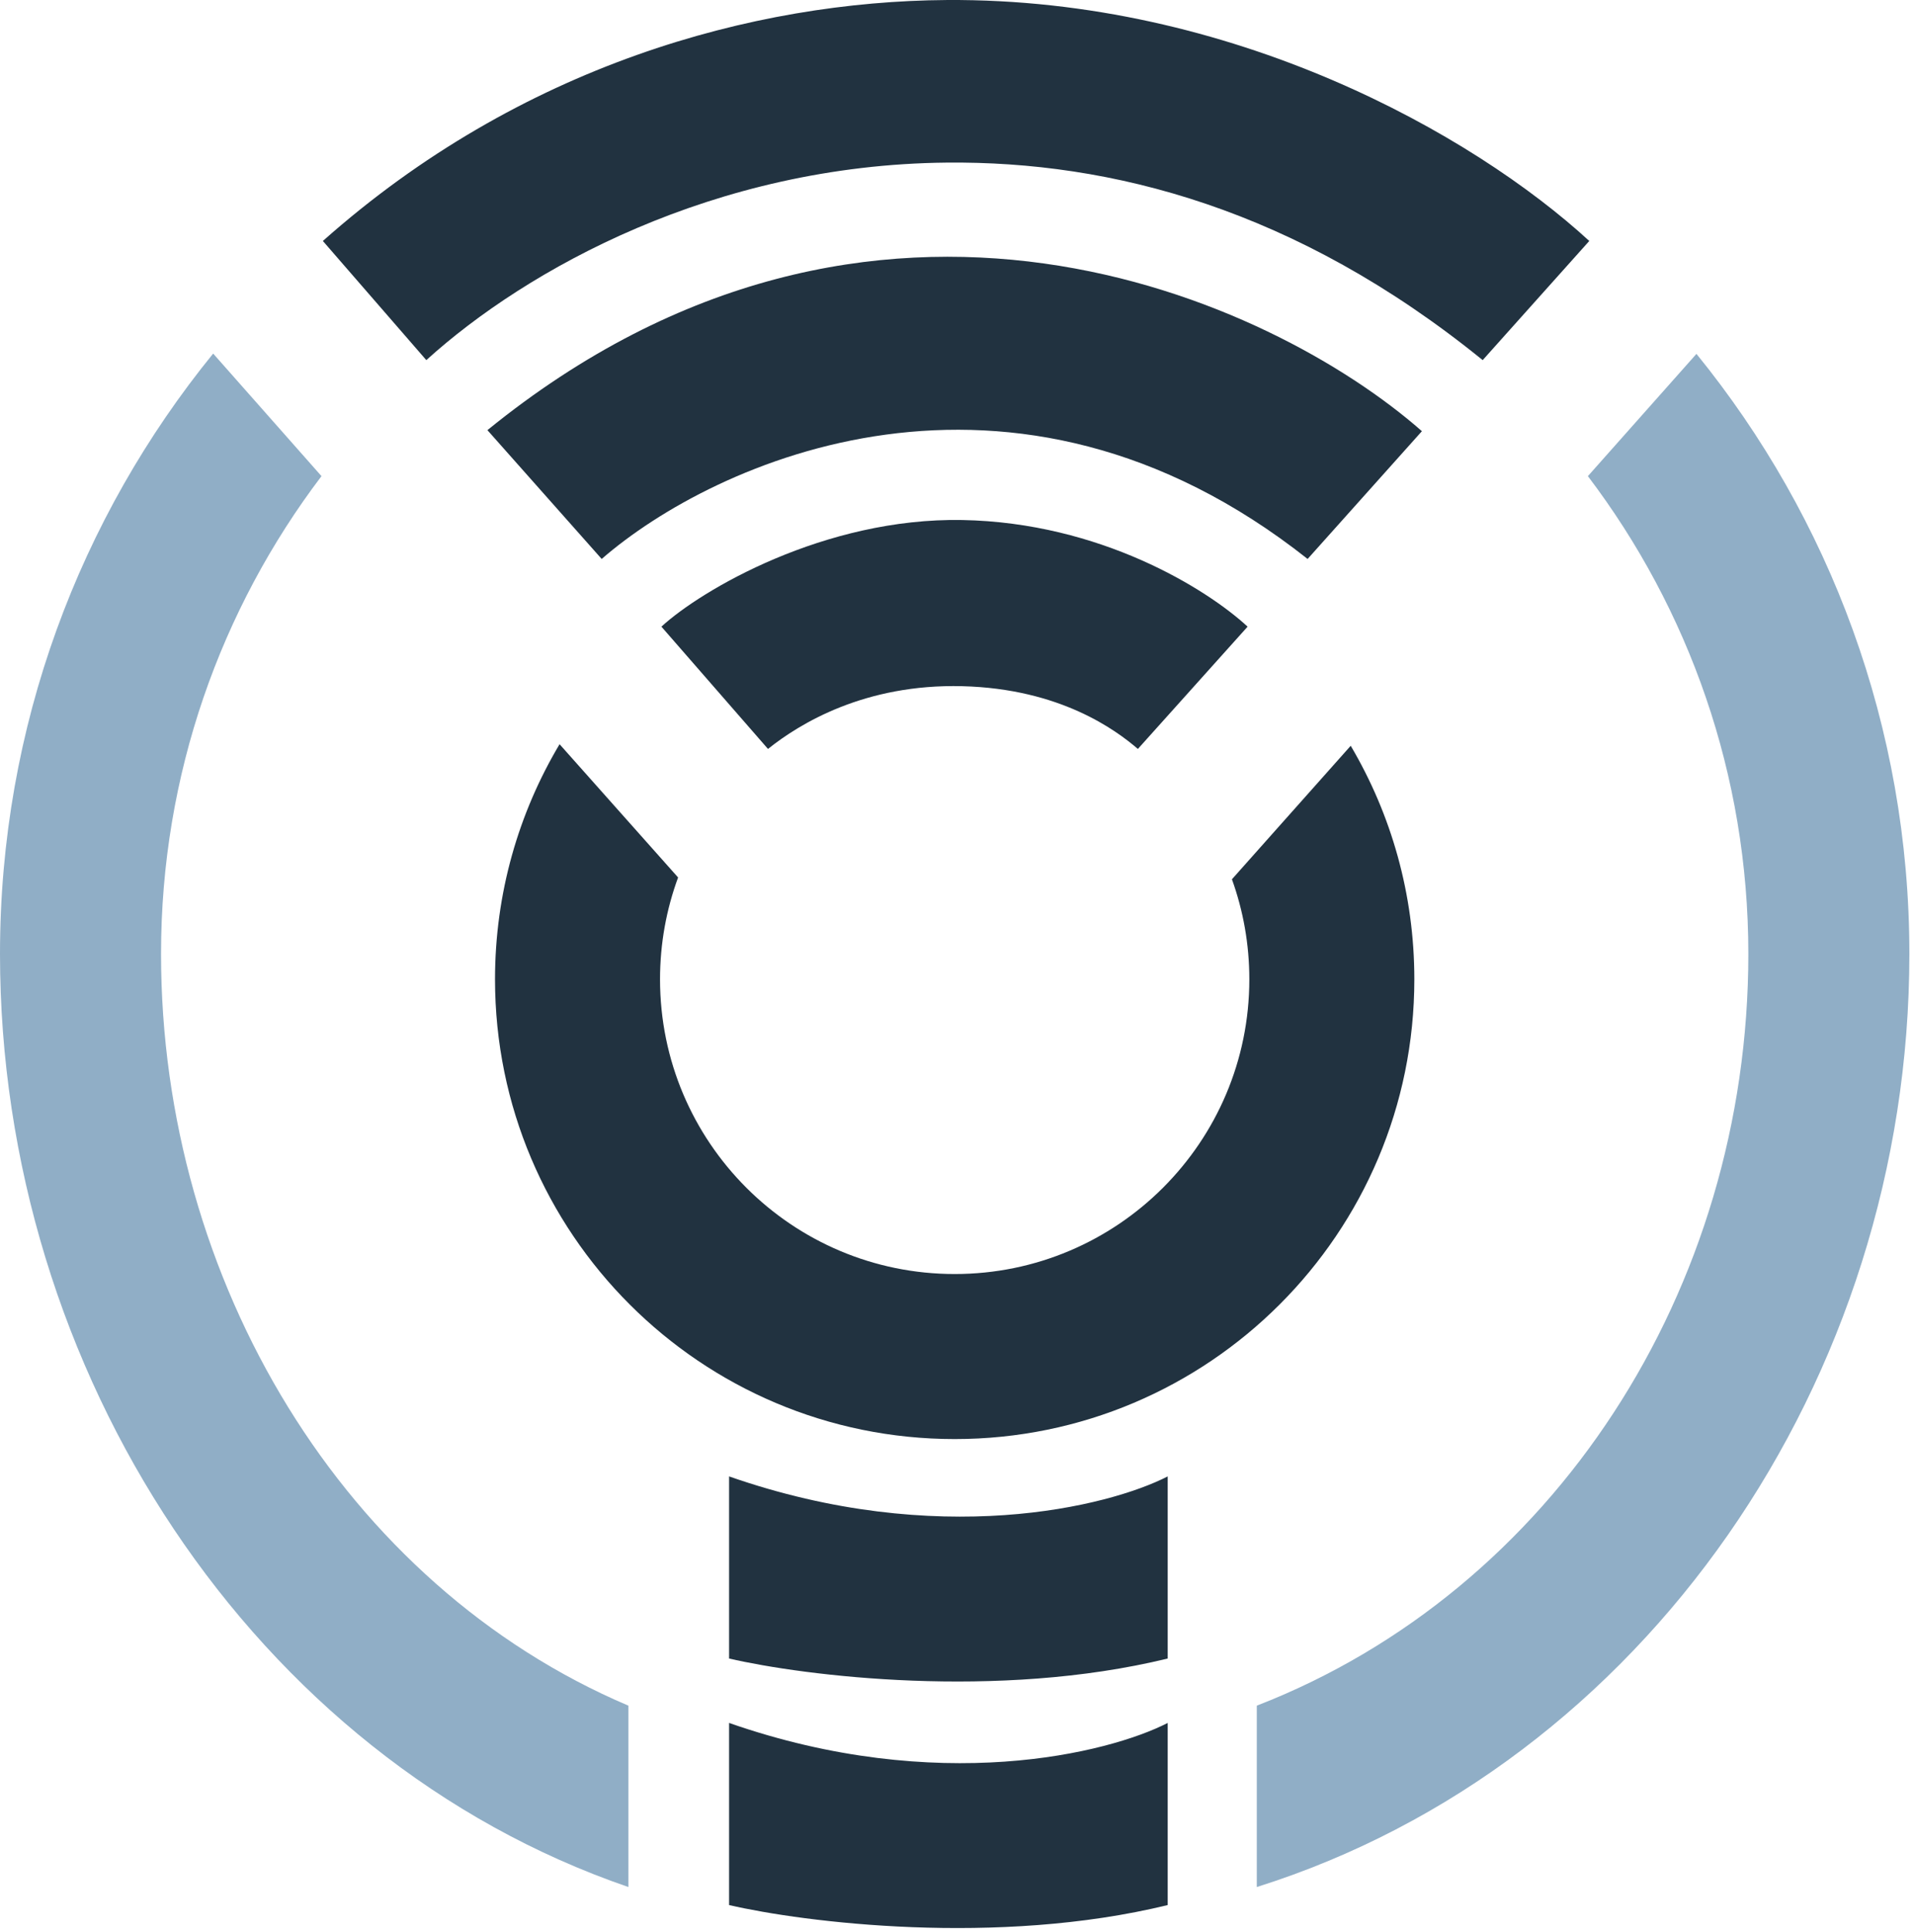
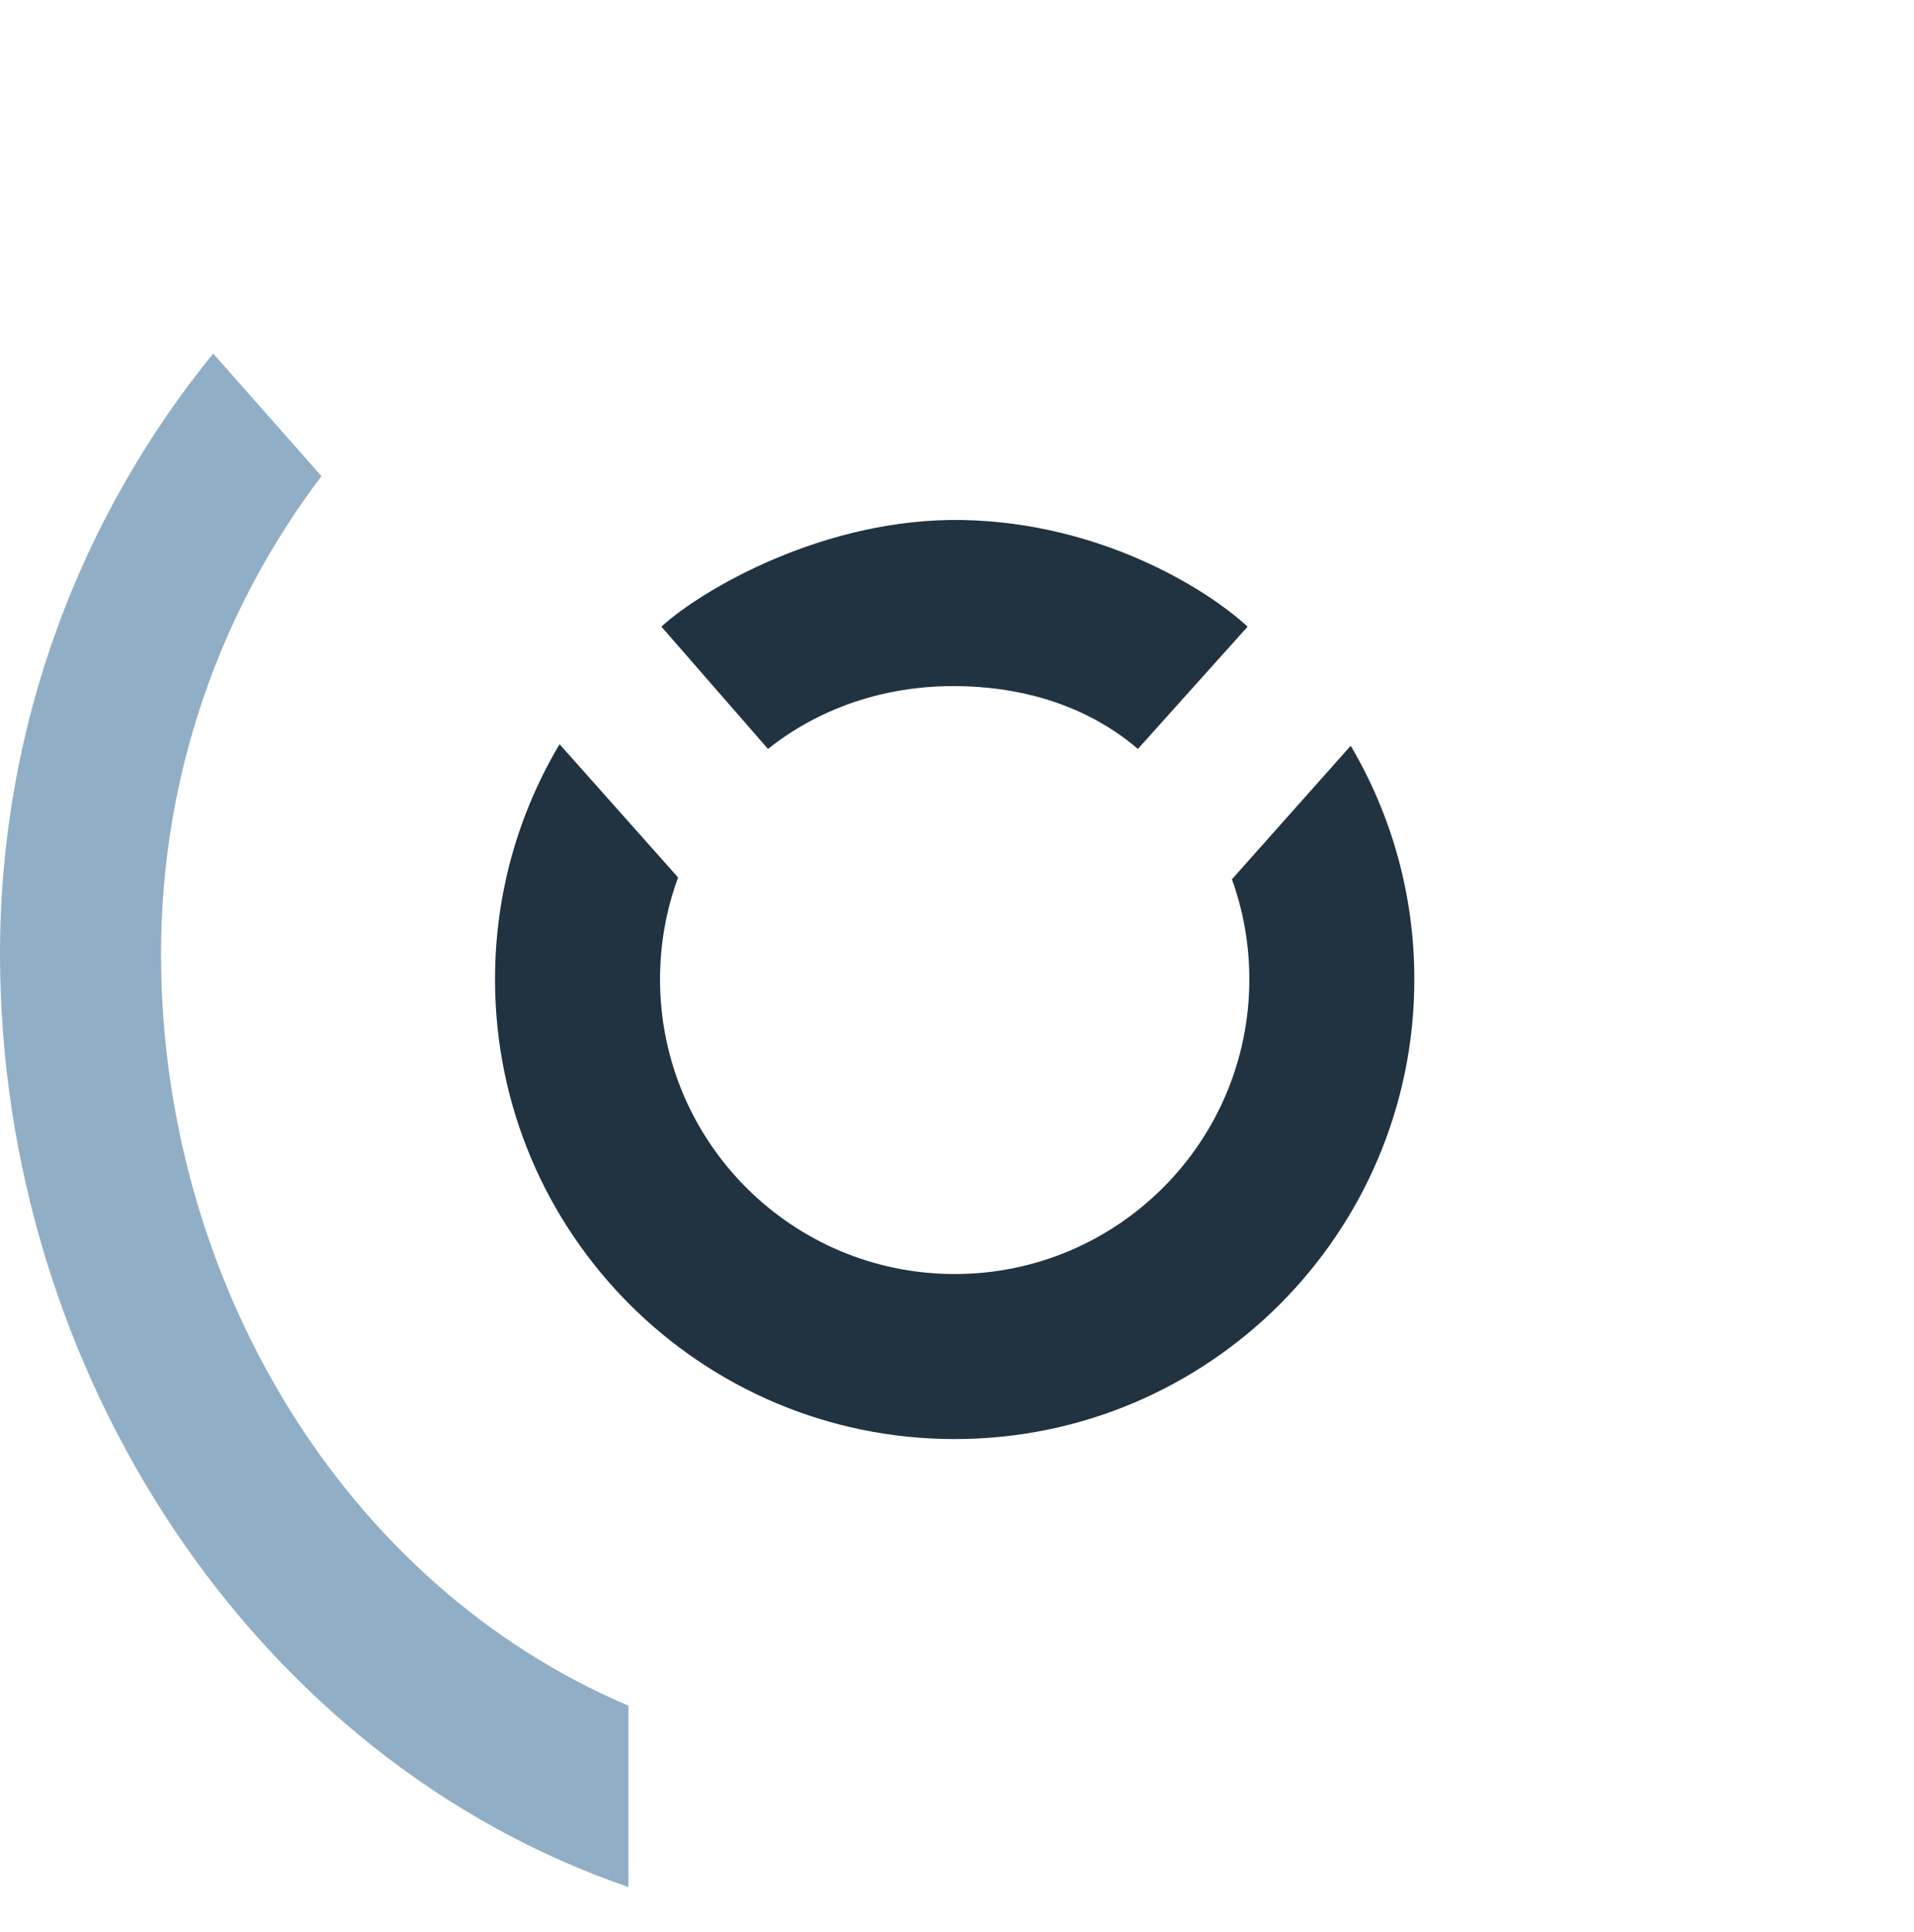
<svg xmlns="http://www.w3.org/2000/svg" width="320" height="323" viewBox="0 0 320 323" fill="none">
-   <path d="M71.275 60.196L53.98 40.281C86.997 10.933 125.973 0.225 158.272 0.003C206.06 -0.324 246.318 22.463 265.709 40.281L247.89 60.196C216.667 34.87 185.743 26.911 158.272 27.18C119.346 27.56 88.045 44.998 71.275 60.196Z" fill="#213240" />
-   <path d="M121.897 318.442V288C156.778 300.177 185.317 293.074 195.226 288V318.442C166.687 325.4 134.449 321.341 121.897 318.442Z" fill="#213240" />
-   <path d="M121.897 277.233V246.791C156.778 258.968 185.317 251.865 195.226 246.791V277.233C166.687 284.191 134.449 280.132 121.897 277.233Z" fill="#213240" />
  <path d="M159.612 212.961C186.819 212.961 208.875 190.905 208.875 163.697C208.875 157.827 207.848 152.197 205.965 146.976L225.824 124.661C232.583 136.101 236.462 149.446 236.462 163.697C236.462 206.141 202.055 240.548 159.612 240.548C117.168 240.548 82.761 206.141 82.761 163.697C82.761 149.338 86.7 135.898 93.555 124.399L113.37 146.673C111.416 151.979 110.349 157.714 110.349 163.697C110.349 190.905 132.405 212.961 159.612 212.961Z" fill="#213240" />
  <path d="M26.923 159.44C26.923 214.189 57.583 264.943 105.062 285.111V315.427C42.4 293.924 0 229.276 0 159.44C0 121.408 13.354 86.49 35.638 59.1L53.749 79.589C36.911 101.789 26.923 129.45 26.923 159.44Z" fill="#90AEC6" />
-   <path d="M210.123 285.111C259.641 265.892 292.303 215.655 292.303 159.44C292.303 129.45 282.315 101.789 265.477 79.589L283.629 59.15C305.888 86.532 319.226 121.432 319.226 159.44C319.226 230.697 274.781 295.069 210.123 315.427V285.111Z" fill="#90AEC6" />
-   <path d="M100.595 93.433L81.491 71.9C146.236 19.295 212.812 50.158 237.728 72.076L218.619 93.433C169.162 54.317 119.329 77.135 100.595 93.433Z" fill="#213240" />
  <path d="M128.4 125.189L110.582 104.749C117.22 98.635 137.834 86.505 160.893 86.925C183.953 87.344 201.772 98.454 208.585 104.749L190.242 125.189C186.573 122.038 177.245 115.12 160.893 114.701C144.542 114.281 133.641 120.99 128.4 125.189Z" fill="#213240" />
</svg>